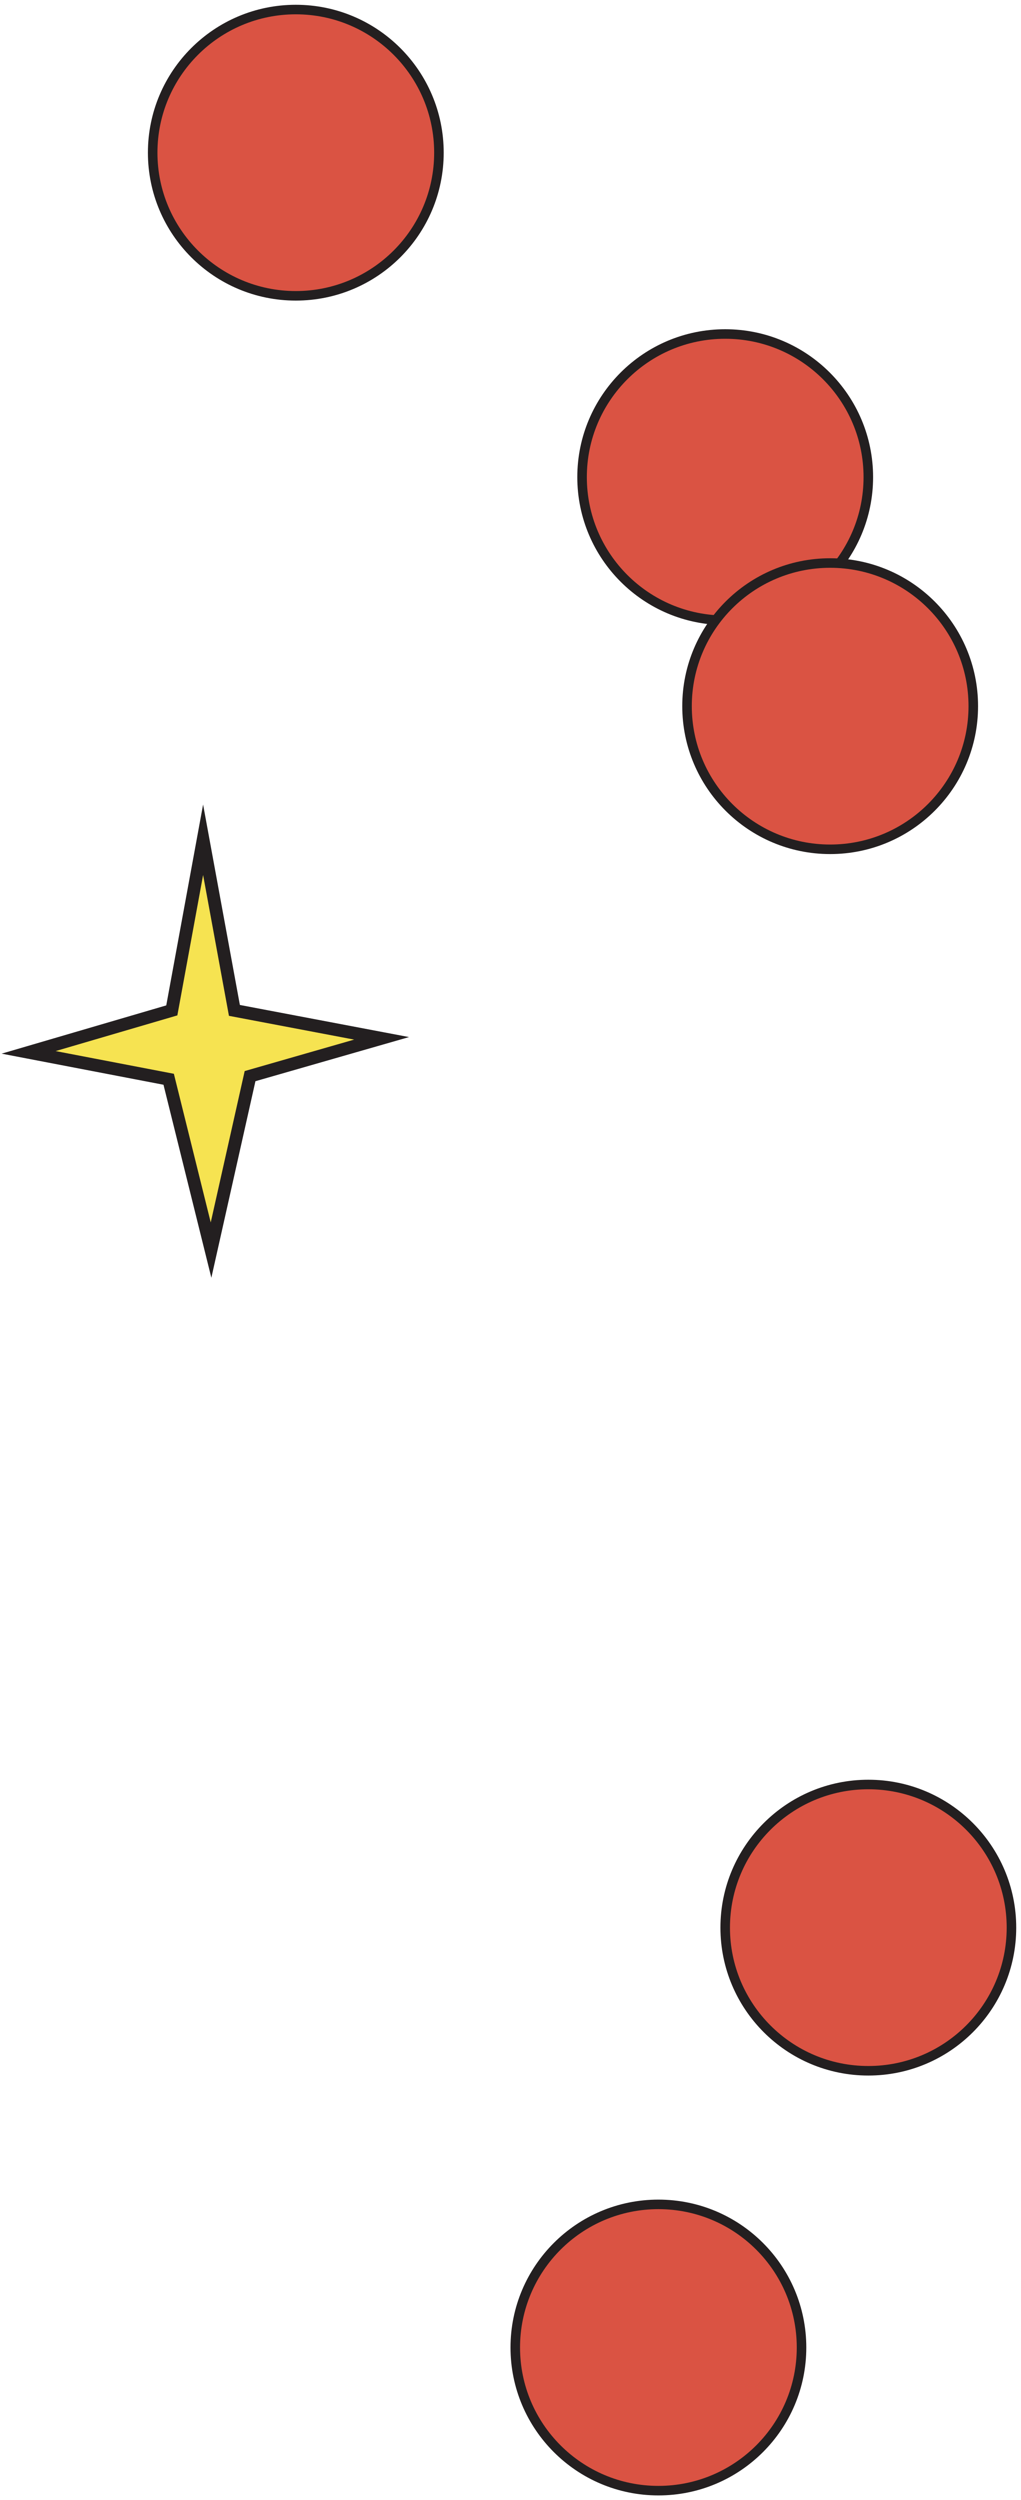
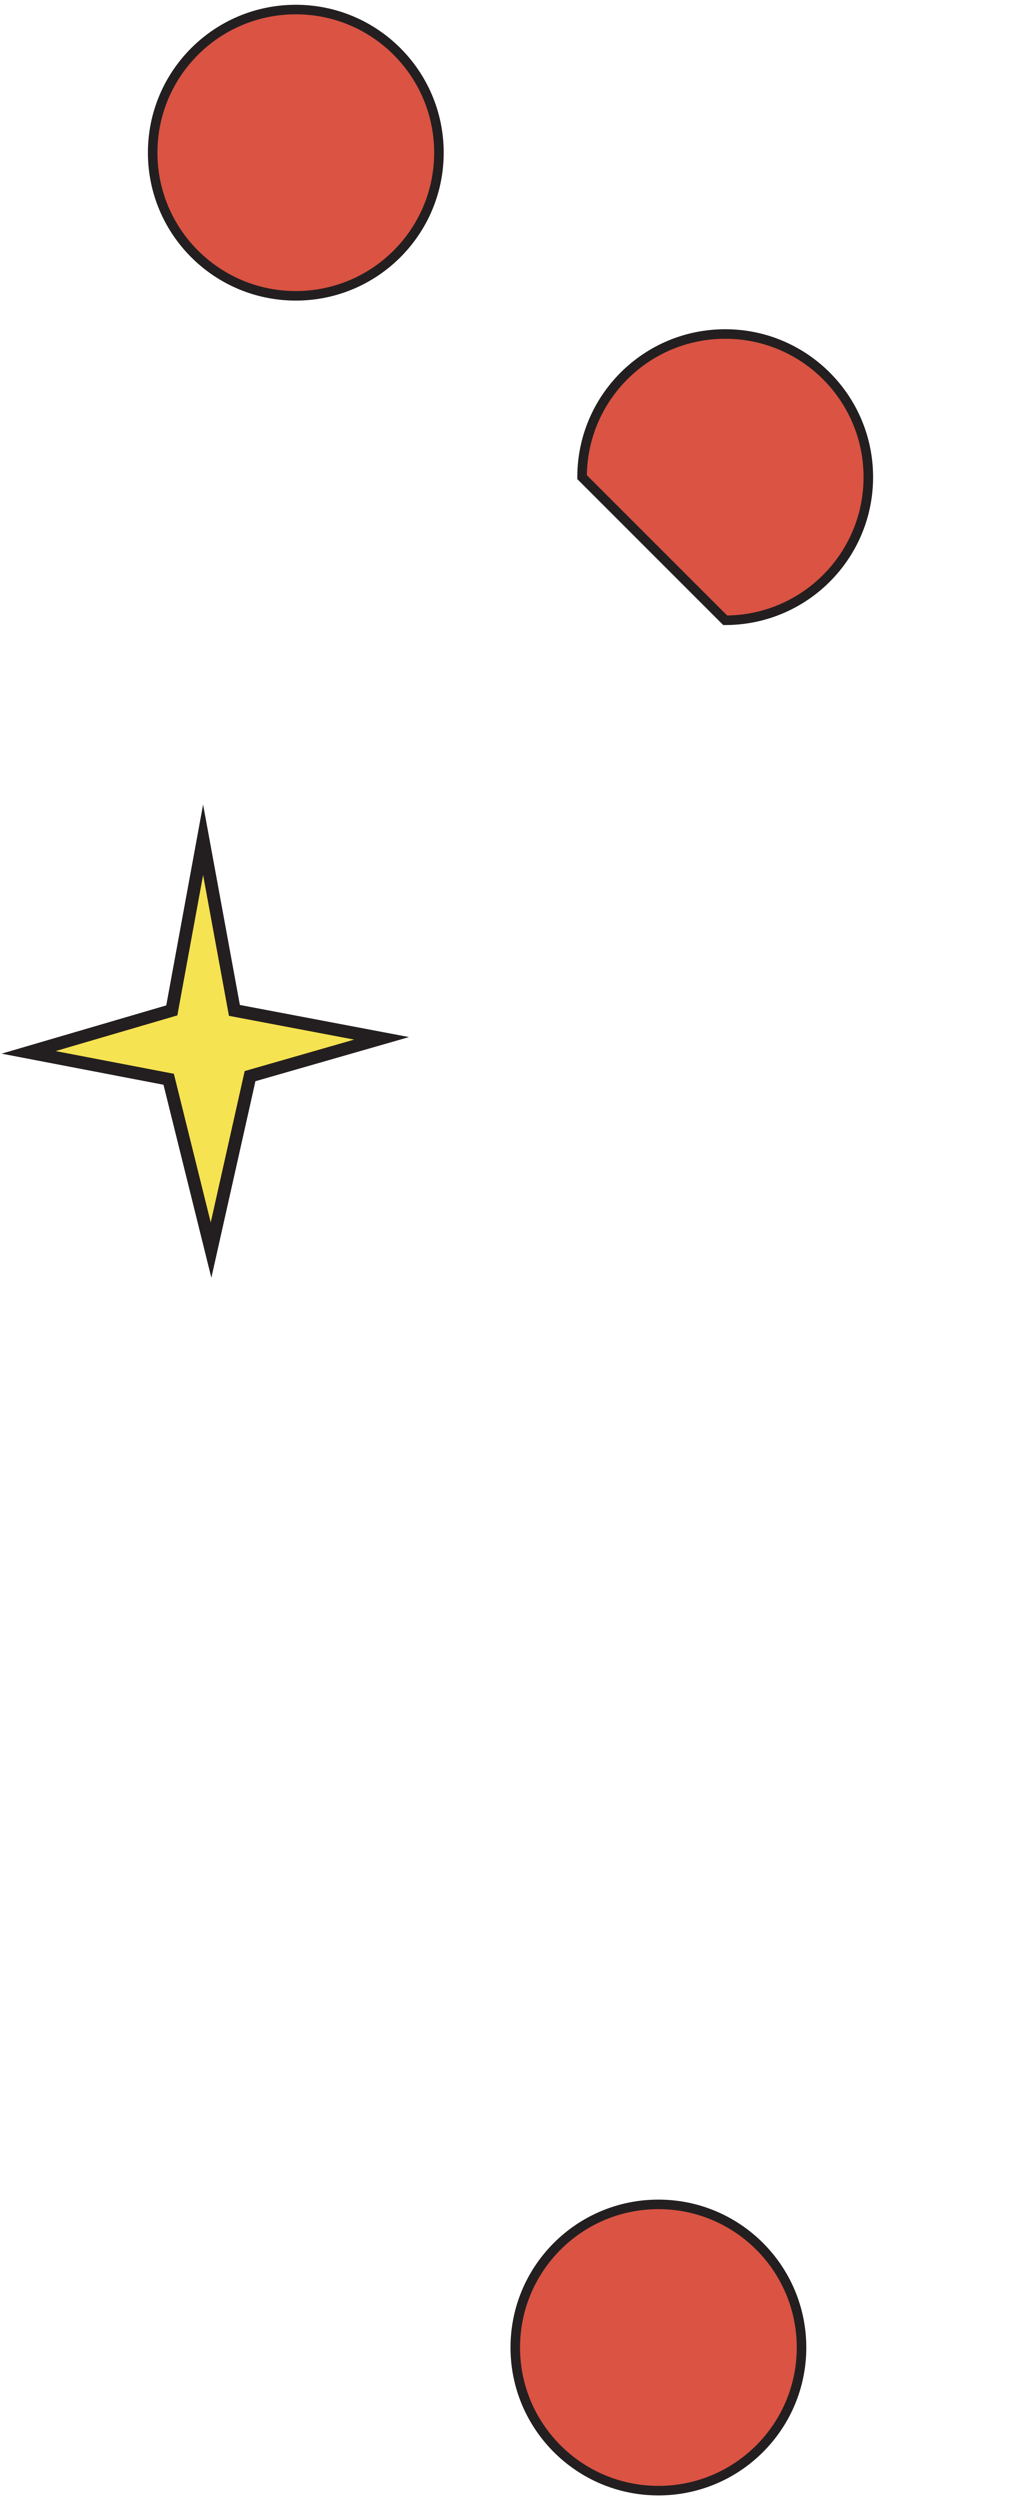
<svg xmlns="http://www.w3.org/2000/svg" width="107" height="262" viewBox="0 0 107 262" fill="none">
  <path d="M31 31C39.284 31 46 24.284 46 16C46 7.716 39.284 1 31 1C22.716 1 16 7.716 16 16C16 24.284 22.716 31 31 31Z" fill="#DA5343" stroke="#231F20" stroke-miterlimit="10" />
-   <path d="M76 65C84.284 65 91 58.284 91 50C91 41.716 84.284 35 76 35C67.716 35 61 41.716 61 50C61 58.284 67.716 65 76 65Z" fill="#DA5343" stroke="#231F20" stroke-miterlimit="10" />
-   <path d="M87 89C95.284 89 102 82.284 102 74C102 65.716 95.284 59 87 59C78.716 59 72 65.716 72 74C72 82.284 78.716 89 87 89Z" fill="#DA5343" stroke="#231F20" stroke-miterlimit="10" />
+   <path d="M76 65C84.284 65 91 58.284 91 50C91 41.716 84.284 35 76 35C67.716 35 61 41.716 61 50Z" fill="#DA5343" stroke="#231F20" stroke-miterlimit="10" />
  <path d="M69 261C77.284 261 84 254.284 84 246C84 237.716 77.284 231 69 231C60.716 231 54 237.716 54 246C54 254.284 60.716 261 69 261Z" fill="#DA5343" stroke="#231F20" stroke-miterlimit="10" />
  <path d="M21.285 88L18.005 105.881L3 110.279L17.677 113.098L22.117 131L26.206 112.77L39.992 108.809L24.566 105.881L21.285 88Z" fill="#F6E351" stroke="#231F20" stroke-width="1.333" stroke-miterlimit="10" />
-   <path d="M91 217C99.284 217 106 210.284 106 202C106 193.716 99.284 187 91 187C82.716 187 76 193.716 76 202C76 210.284 82.716 217 91 217Z" fill="#DA5343" stroke="#231F20" stroke-miterlimit="10" />
</svg>